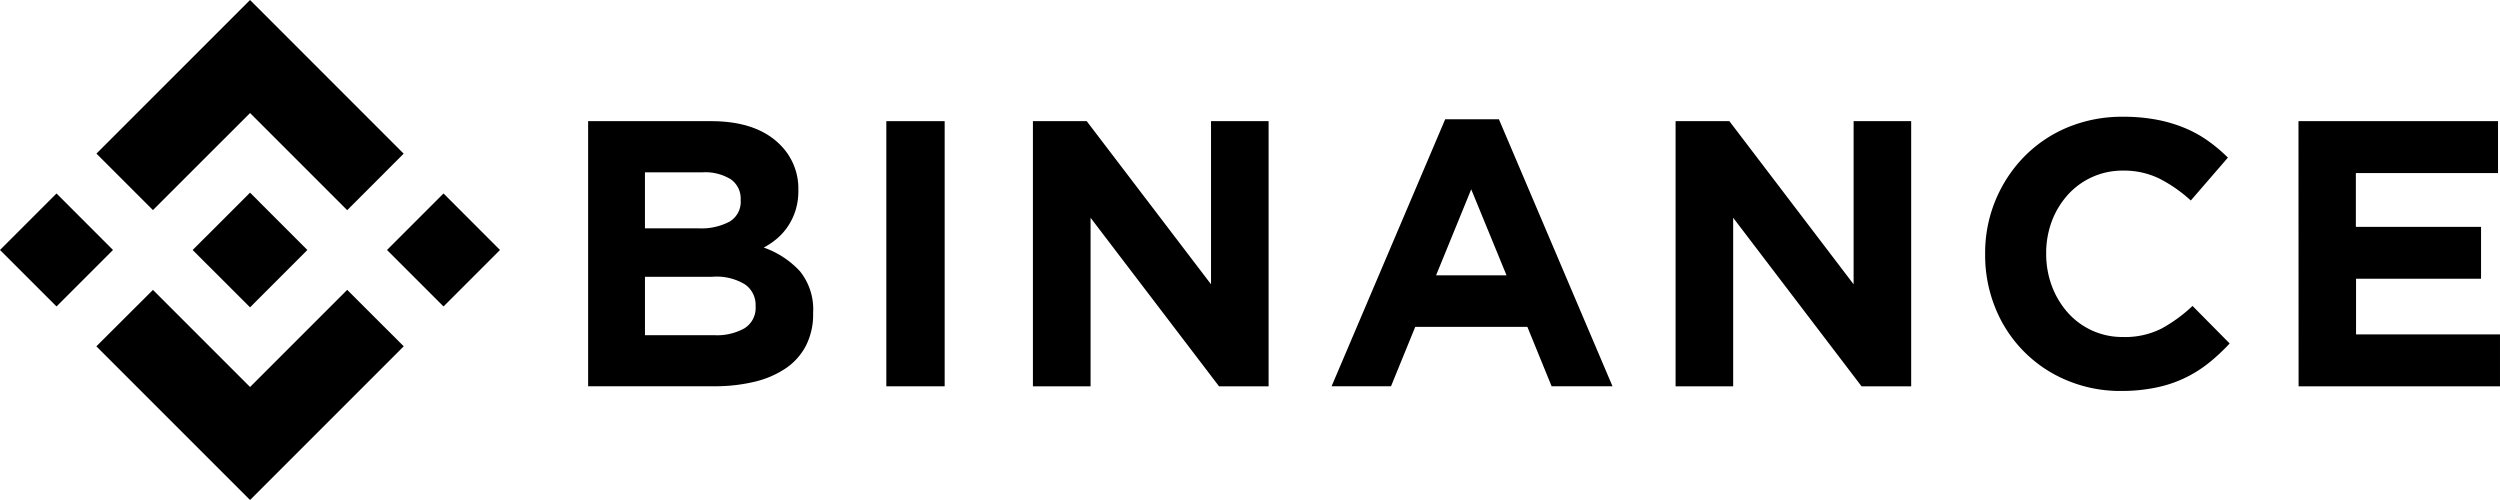
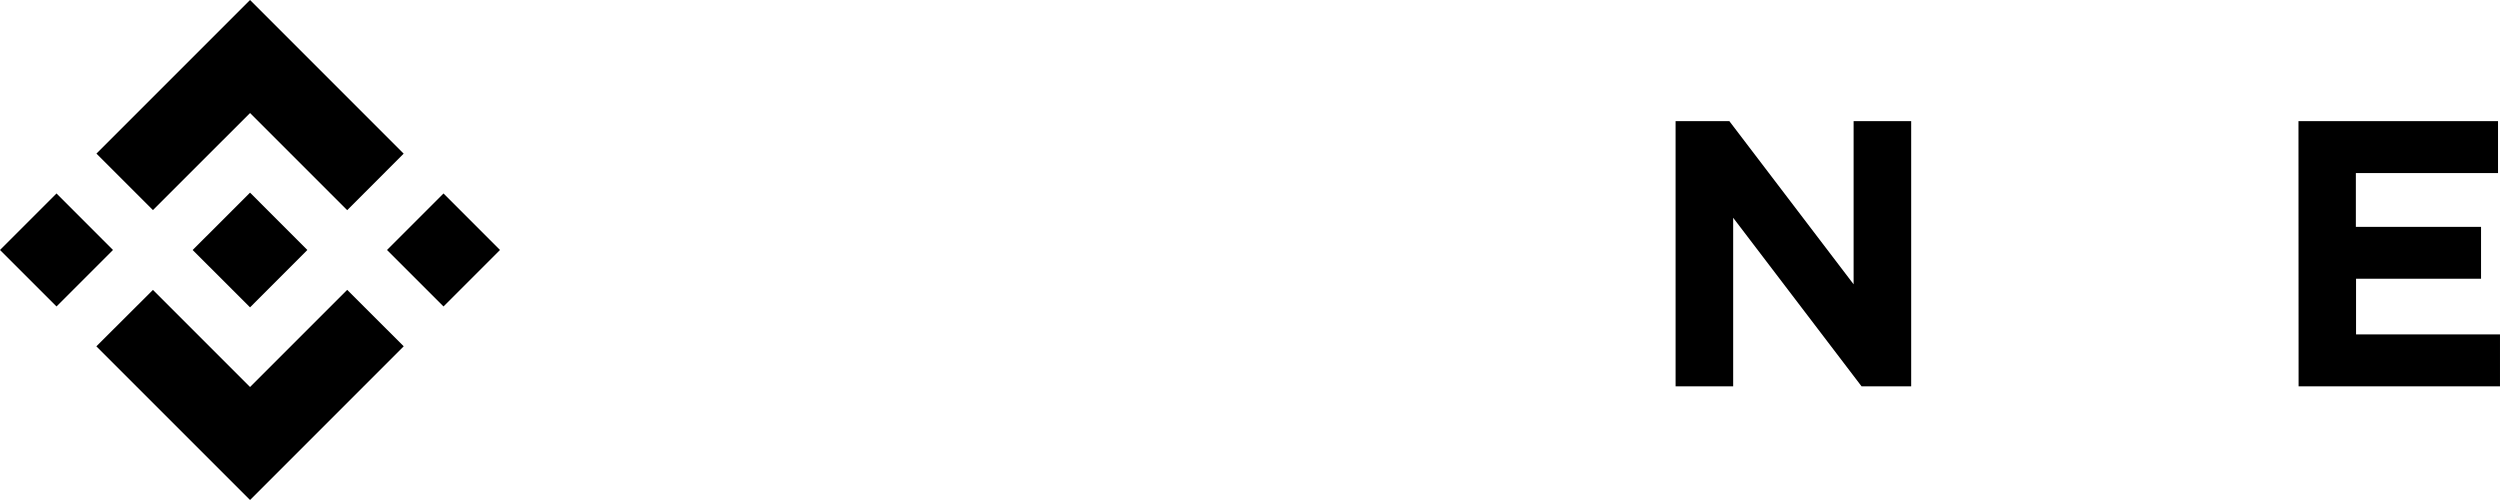
<svg xmlns="http://www.w3.org/2000/svg" id="Binance_Coin" data-name="Binance Coin" width="214.548" height="42.909" viewBox="0 0 214.548 42.909">
  <path id="Trazado_208" data-name="Trazado 208" d="M13.119,24.879l8.334,8.334,8.337-8.337,4.85,4.843,0,0L21.452,42.909,8.269,29.729l-.007-.007ZM26.37,21.453h0l-4.918,4.924-4.918-4.914-.007-.01.868-.868.42-.417,3.636-3.636Zm6.836,0,4.85-4.85,4.846,4.85L38.055,26.3Zm-33.213,0,4.85-4.85,4.846,4.85L4.843,26.3ZM13.119,18.03,21.452,9.7l8.337,8.337,4.846-4.85L21.452,0,8.269,13.183Z" transform="translate(0.007)" />
  <g id="Grupo_14" data-name="Grupo 14" transform="translate(50.473 10.017)">
-     <path id="Trazado_209" data-name="Trazado 209" d="M105.467,21.809h10.547q3.925,0,5.938,2.033a5.269,5.269,0,0,1,1.556,3.836v.064a5.594,5.594,0,0,1-.241,1.722,5.305,5.305,0,0,1-.647,1.356,4.974,4.974,0,0,1-.935,1.057,6.123,6.123,0,0,1-1.149.779,7.685,7.685,0,0,1,3.108,2.033,5.2,5.2,0,0,1,1.132,3.559v.064a5.912,5.912,0,0,1-.6,2.732A5.326,5.326,0,0,1,122.457,43a8.163,8.163,0,0,1-2.694,1.169,14.559,14.559,0,0,1-3.487.39H105.467Zm9.489,9.2a5.222,5.222,0,0,0,2.633-.569,1.969,1.969,0,0,0,.969-1.837v-.064a2.012,2.012,0,0,0-.844-1.739,4.179,4.179,0,0,0-2.437-.6h-4.934v4.809Zm1.332,9.167a4.806,4.806,0,0,0,2.61-.6,2.058,2.058,0,0,0,.942-1.871v-.064a2.144,2.144,0,0,0-.878-1.8,4.658,4.658,0,0,0-2.826-.678h-5.792v5.016Z" transform="translate(-105.467 -21.428)" />
-     <path id="Trazado_210" data-name="Trazado 210" d="M159.143,21.809h5.006V44.563h-5.006Z" transform="translate(-133.552 -21.428)" />
-     <path id="Trazado_211" data-name="Trazado 211" d="M185.529,21.809h4.616l10.669,14v-14h4.941V44.563H201.5L190.477,30.1V44.563h-4.948Z" transform="translate(-147.358 -21.428)" />
-     <path id="Trazado_212" data-name="Trazado 212" d="M249.037,21.467h4.609l9.75,22.917H258.17l-2.081-5.1h-9.622l-2.081,5.1h-5.1ZM254.3,34.861l-3.03-7.381-3.016,7.381Z" transform="translate(-175.484 -21.25)" />
    <path id="Trazado_213" data-name="Trazado 213" d="M301.211,21.809h4.616l10.662,14v-14h4.941V44.563h-4.26L306.153,30.1V44.563h-4.941Z" transform="translate(-207.887 -21.428)" />
-     <path id="Trazado_214" data-name="Trazado 214" d="M368.6,44.545a11.833,11.833,0,0,1-4.65-.908,11.249,11.249,0,0,1-6.144-6.209,12.01,12.01,0,0,1-.878-4.585v-.064a11.81,11.81,0,0,1,3.318-8.307,11.271,11.271,0,0,1,3.728-2.535,12.188,12.188,0,0,1,4.809-.925,15.215,15.215,0,0,1,2.908.261,12.231,12.231,0,0,1,2.393.715,10.318,10.318,0,0,1,1.983,1.1,13.656,13.656,0,0,1,1.695,1.43L374.577,28.2a12.112,12.112,0,0,0-2.711-1.888,6.925,6.925,0,0,0-3.1-.678,6.3,6.3,0,0,0-4.745,2.081,7.152,7.152,0,0,0-1.369,2.26,7.753,7.753,0,0,0-.485,2.749v.064a7.823,7.823,0,0,0,.485,2.745A7.277,7.277,0,0,0,364,37.8a6.253,6.253,0,0,0,4.745,2.115,6.941,6.941,0,0,0,3.3-.715,12.745,12.745,0,0,0,2.681-1.952l3.186,3.22a16.552,16.552,0,0,1-1.82,1.695,10.569,10.569,0,0,1-4.518,2.094A14.613,14.613,0,0,1,368.6,44.545Z" transform="translate(-237.038 -21.01)" />
    <path id="Trazado_215" data-name="Trazado 215" d="M413.332,21.809h17.125v4.453h-12.2v4.616H429v4.453H418.273v4.779h12.353v4.453H413.342Z" transform="translate(-266.552 -21.428)" />
  </g>
</svg>